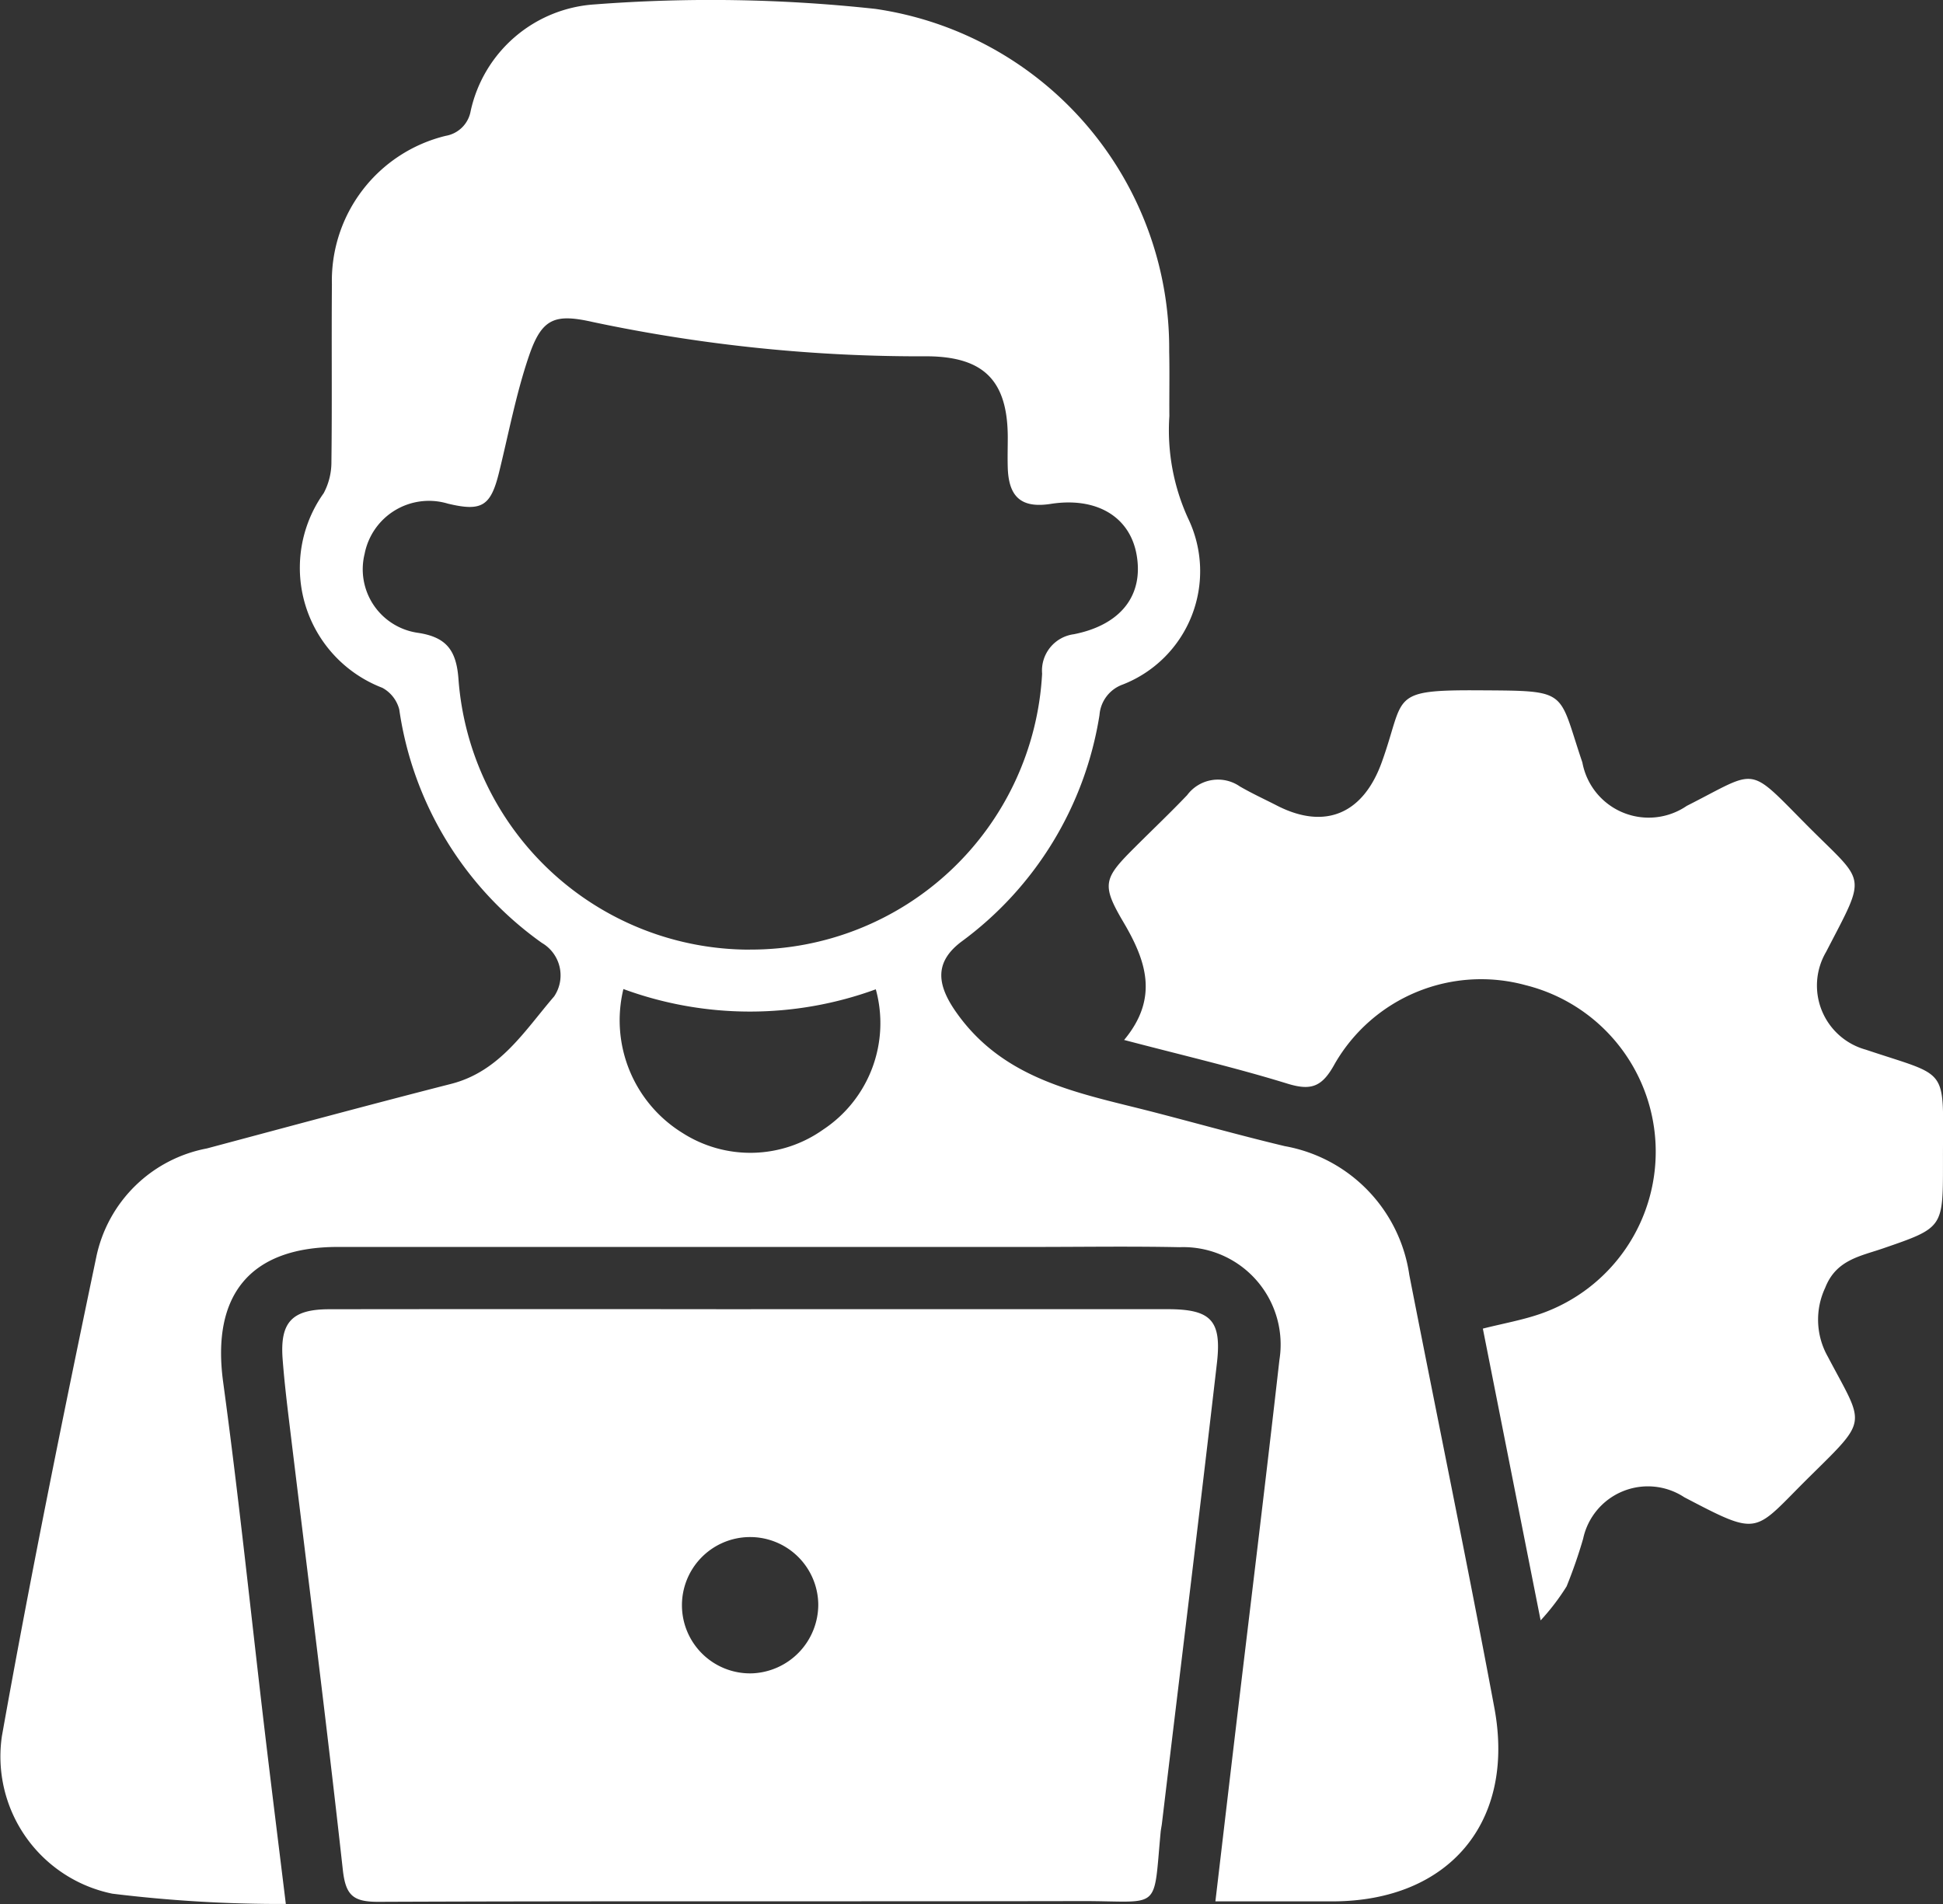
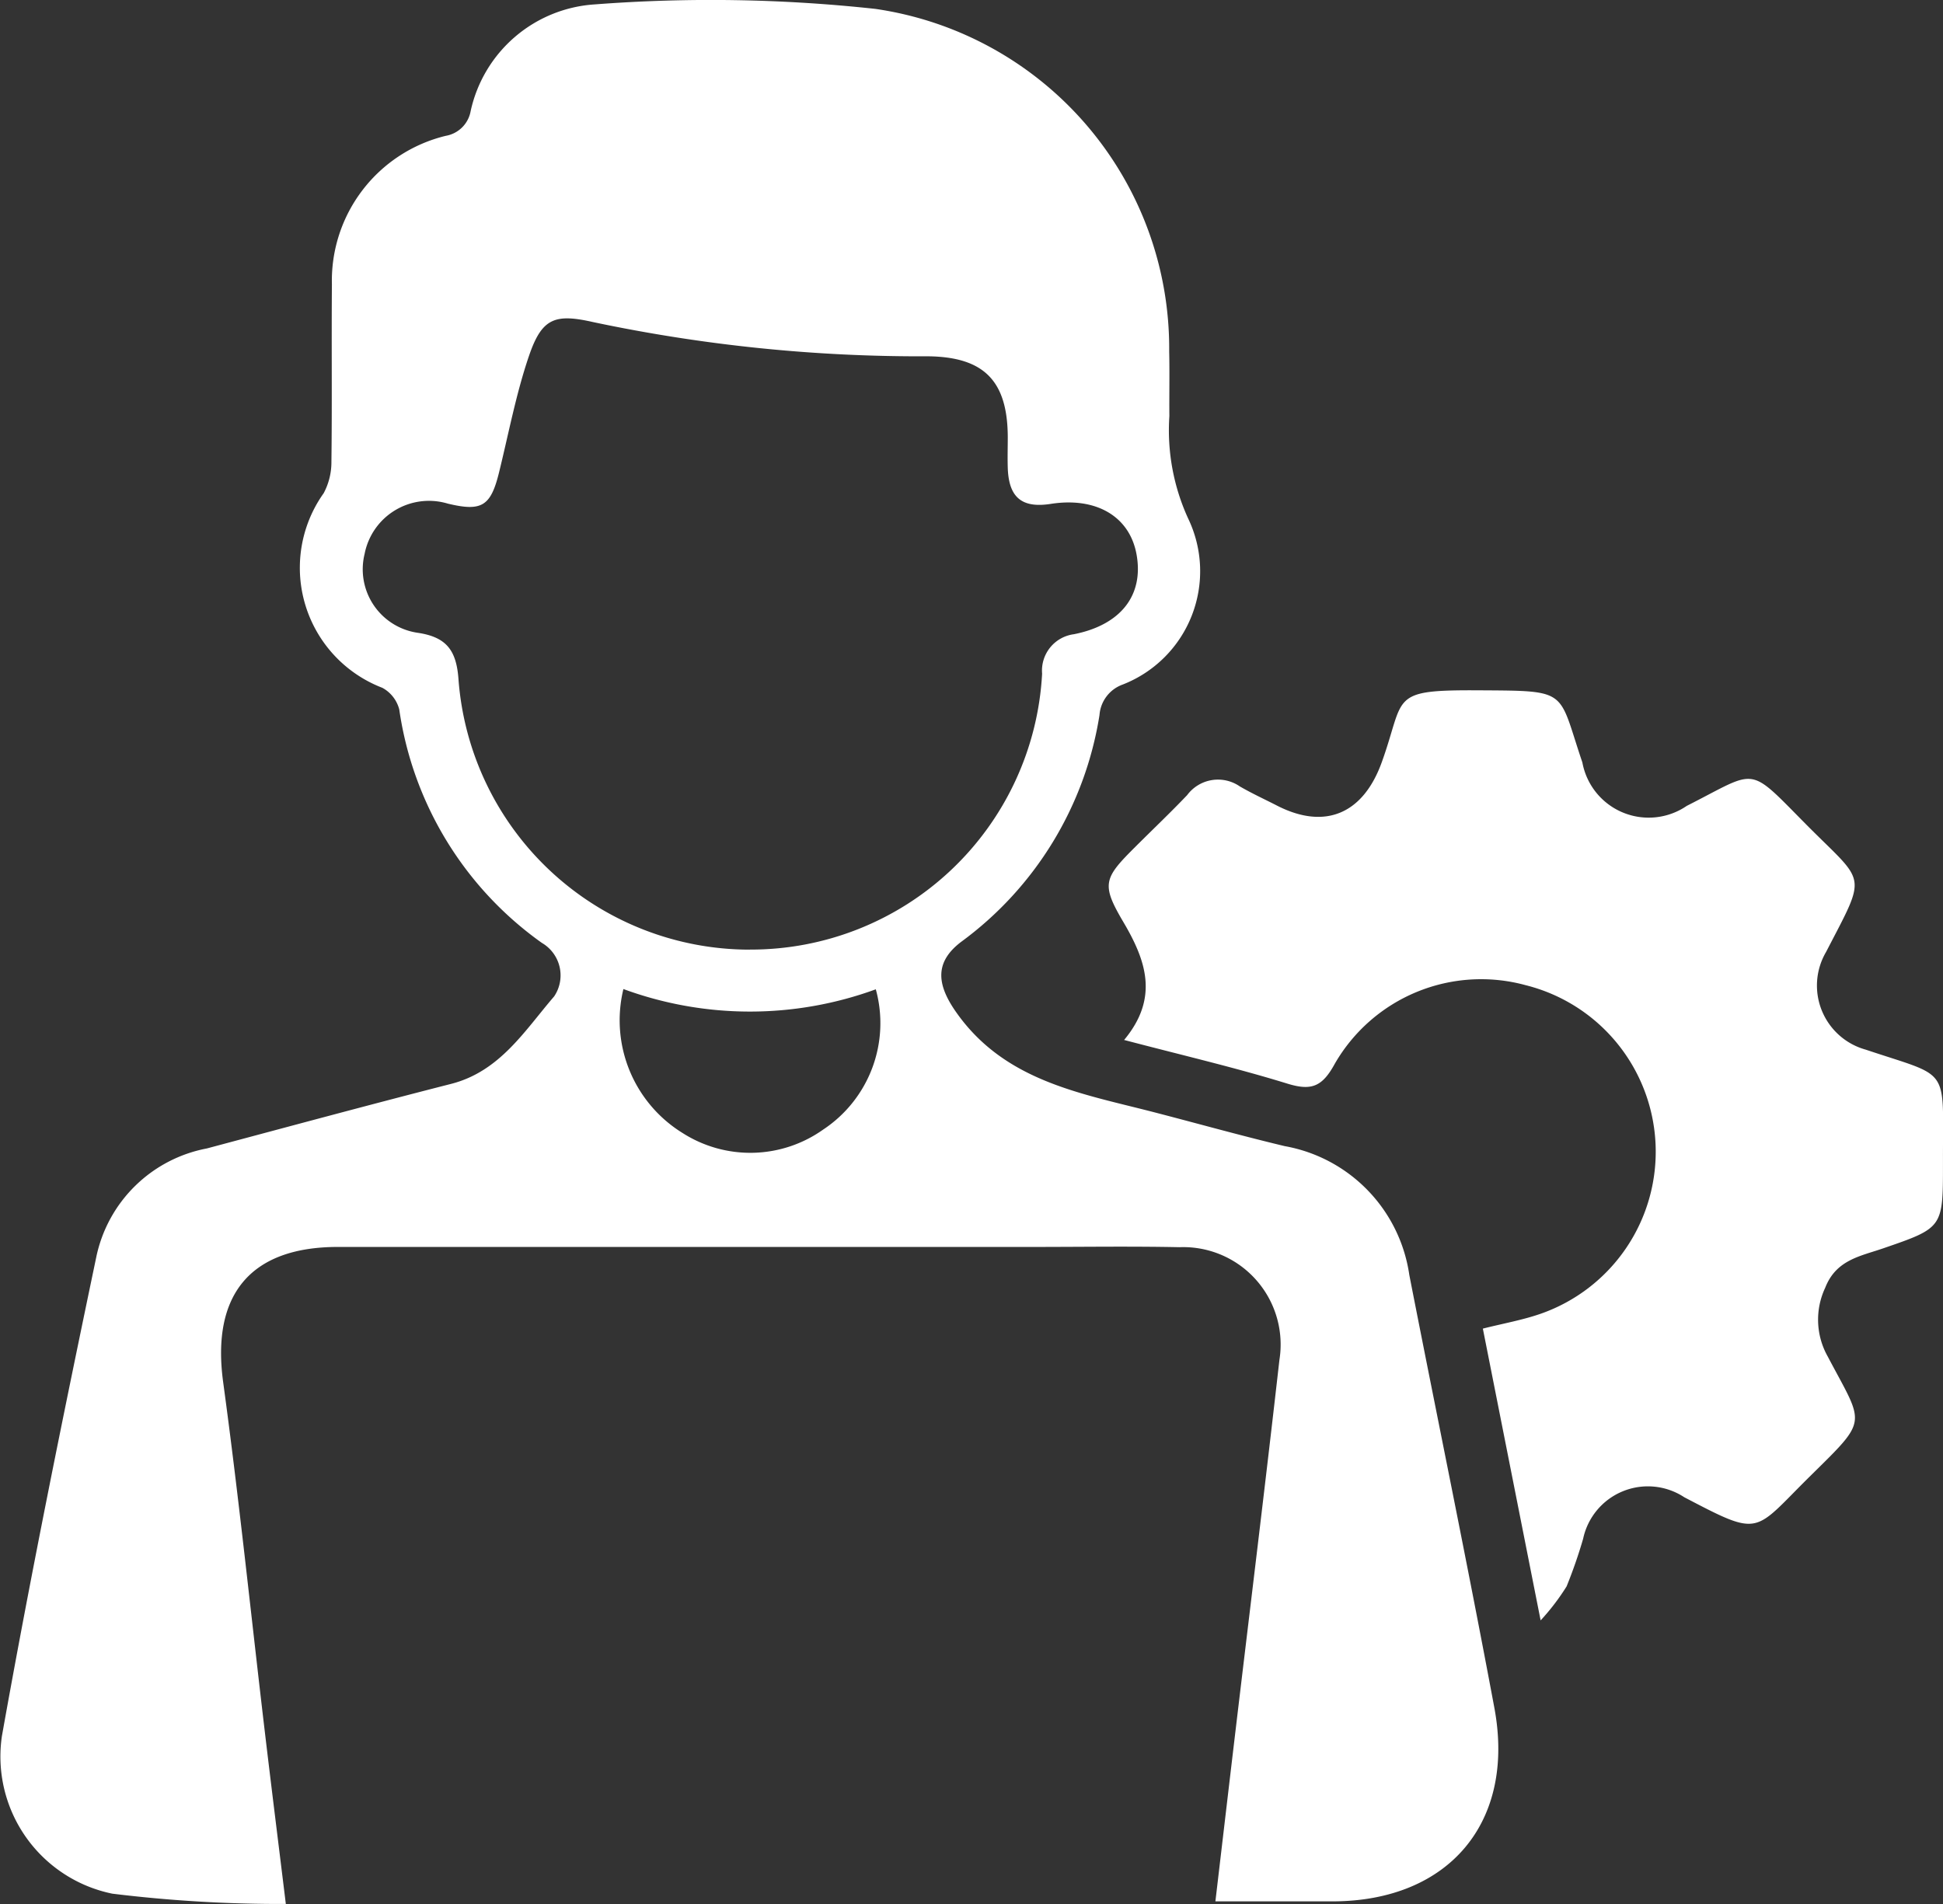
<svg xmlns="http://www.w3.org/2000/svg" width="63.592" height="62.32" viewBox="0 0 63.592 62.32">
  <rect x="0" y="0" width="63.592" height="62.32" fill="#333333" stroke="none" />
  <g id="Admin_Operations_white" data-name="Admin &amp; Operations white" transform="translate(10125.026 4485.826)">
    <path id="Path_30484" data-name="Path 30484" d="M666.825,121.949c.22-1.869.426-3.625.634-5.381.489-4.113.995-8.224,1.461-12.339a3.188,3.188,0,0,0-3.272-3.688c-1.6-.033-3.193-.008-4.79-.008q-11.377,0-22.753,0c-2.879,0-4.144,1.577-3.755,4.427.518,3.8.91,7.615,1.361,11.423.215,1.818.443,3.635.69,5.655a45.178,45.178,0,0,1-5.68-.337,4.582,4.582,0,0,1-3.612-5.161c.936-5.249,2-10.475,3.092-15.695a4.563,4.563,0,0,1,3.615-3.536c2.663-.711,5.323-1.431,7.993-2.113,1.6-.408,2.414-1.75,3.373-2.863a1.23,1.23,0,0,0-.4-1.751,11.36,11.36,0,0,1-4.669-7.643,1.127,1.127,0,0,0-.553-.707,4.209,4.209,0,0,1-1.92-6.371,2.156,2.156,0,0,0,.253-1.031c.024-1.935,0-3.87.016-5.8a4.878,4.878,0,0,1,3.726-4.865,1,1,0,0,0,.815-.81,4.448,4.448,0,0,1,4.063-3.492,49.742,49.742,0,0,1,9.184.147,11.231,11.231,0,0,1,9.615,11.21c.016.706,0,1.413.006,2.119a6.933,6.933,0,0,0,.616,3.354,3.982,3.982,0,0,1-2.138,5.43,1.152,1.152,0,0,0-.765,1,11.408,11.408,0,0,1-4.533,7.428c-.848.648-.8,1.357-.2,2.238,1.569,2.289,4.044,2.7,6.439,3.314,1.453.375,2.9.782,4.356,1.13a5.013,5.013,0,0,1,4.078,4.216c.924,4.723,1.9,9.436,2.783,14.166.7,3.745-1.485,6.326-5.277,6.338-1.251,0-2.5,0-3.861,0M651.588,90.8a9.546,9.546,0,0,0,9.565-9.031,1.2,1.2,0,0,1,1.04-1.291c1.543-.306,2.29-1.28,2.051-2.61-.224-1.244-1.318-1.889-2.809-1.656-.945.147-1.374-.209-1.406-1.177-.011-.337,0-.675,0-1.012-.007-1.841-.78-2.622-2.613-2.642a51.68,51.68,0,0,1-10.955-1.119c-1.253-.285-1.679-.131-2.1,1.1s-.667,2.54-.981,3.816c-.272,1.109-.565,1.293-1.678,1.025a2.145,2.145,0,0,0-2.723,1.647,2.1,2.1,0,0,0,1.731,2.58c.947.138,1.269.574,1.34,1.5a9.562,9.562,0,0,0,9.539,8.872m-4.14,1.291a4.334,4.334,0,0,0,1.936,4.71,4.116,4.116,0,0,0,4.6-.11A4.177,4.177,0,0,0,655.71,92.1a12,12,0,0,1-8.262-.009" transform="translate(-10752.072 -4545.545)" fill="#fff" />
-     <path id="Path_30485" data-name="Path 30485" d="M692.526,292.318q6.813,0,13.626,0c1.421,0,1.786.355,1.623,1.768-.579,5.025-1.2,10.046-1.8,15.069-.011.091-.032.181-.041.273-.249,2.651.038,2.258-2.6,2.264-7.672.016-15.344-.007-23.016.024-.819,0-1.059-.217-1.151-1.05-.539-4.876-1.16-9.742-1.749-14.612-.085-.7-.168-1.4-.221-2.105-.09-1.2.3-1.627,1.522-1.629q6.9-.009,13.809,0m2.2,9.655a2.231,2.231,0,1,0-2.172,2.263,2.255,2.255,0,0,0,2.172-2.263" transform="translate(-10792.973 -4735.293)" fill="#fff" />
    <path id="Path_30486" data-name="Path 30486" d="M824.53,193.8c1.151-1.379.727-2.6-.025-3.872-.727-1.235-.637-1.426.4-2.458.564-.564,1.143-1.112,1.693-1.69a1.257,1.257,0,0,1,1.724-.283c.4.232.816.422,1.225.632,1.57.8,2.809.259,3.416-1.415.792-2.187.2-2.382,3.238-2.363,2.922.018,2.524-.016,3.331,2.361a2.207,2.207,0,0,0,3.417,1.421c2.354-1.19,1.958-1.357,3.923.624,1.949,1.963,1.994,1.531.637,4.156a2.176,2.176,0,0,0,1.3,3.2c2.773.93,2.523.51,2.525,3.563v.184c0,2.086,0,2.083-1.972,2.761-.739.254-1.525.372-1.881,1.282a2.457,2.457,0,0,0,.081,2.252c1.2,2.281,1.359,2.007-.594,3.935-1.858,1.835-1.572,1.995-4.1.673a2.167,2.167,0,0,0-3.311,1.358,15.875,15.875,0,0,1-.542,1.561,7.446,7.446,0,0,1-.849,1.111l-1.891-9.55c.668-.169,1.3-.279,1.9-.489a5.618,5.618,0,0,0-.5-10.752,5.527,5.527,0,0,0-6.247,2.574c-.408.747-.759.893-1.552.648-1.694-.523-3.426-.925-5.339-1.428" transform="translate(-10912.769 -4645.582)" fill="#fff" />
  </g>
</svg>